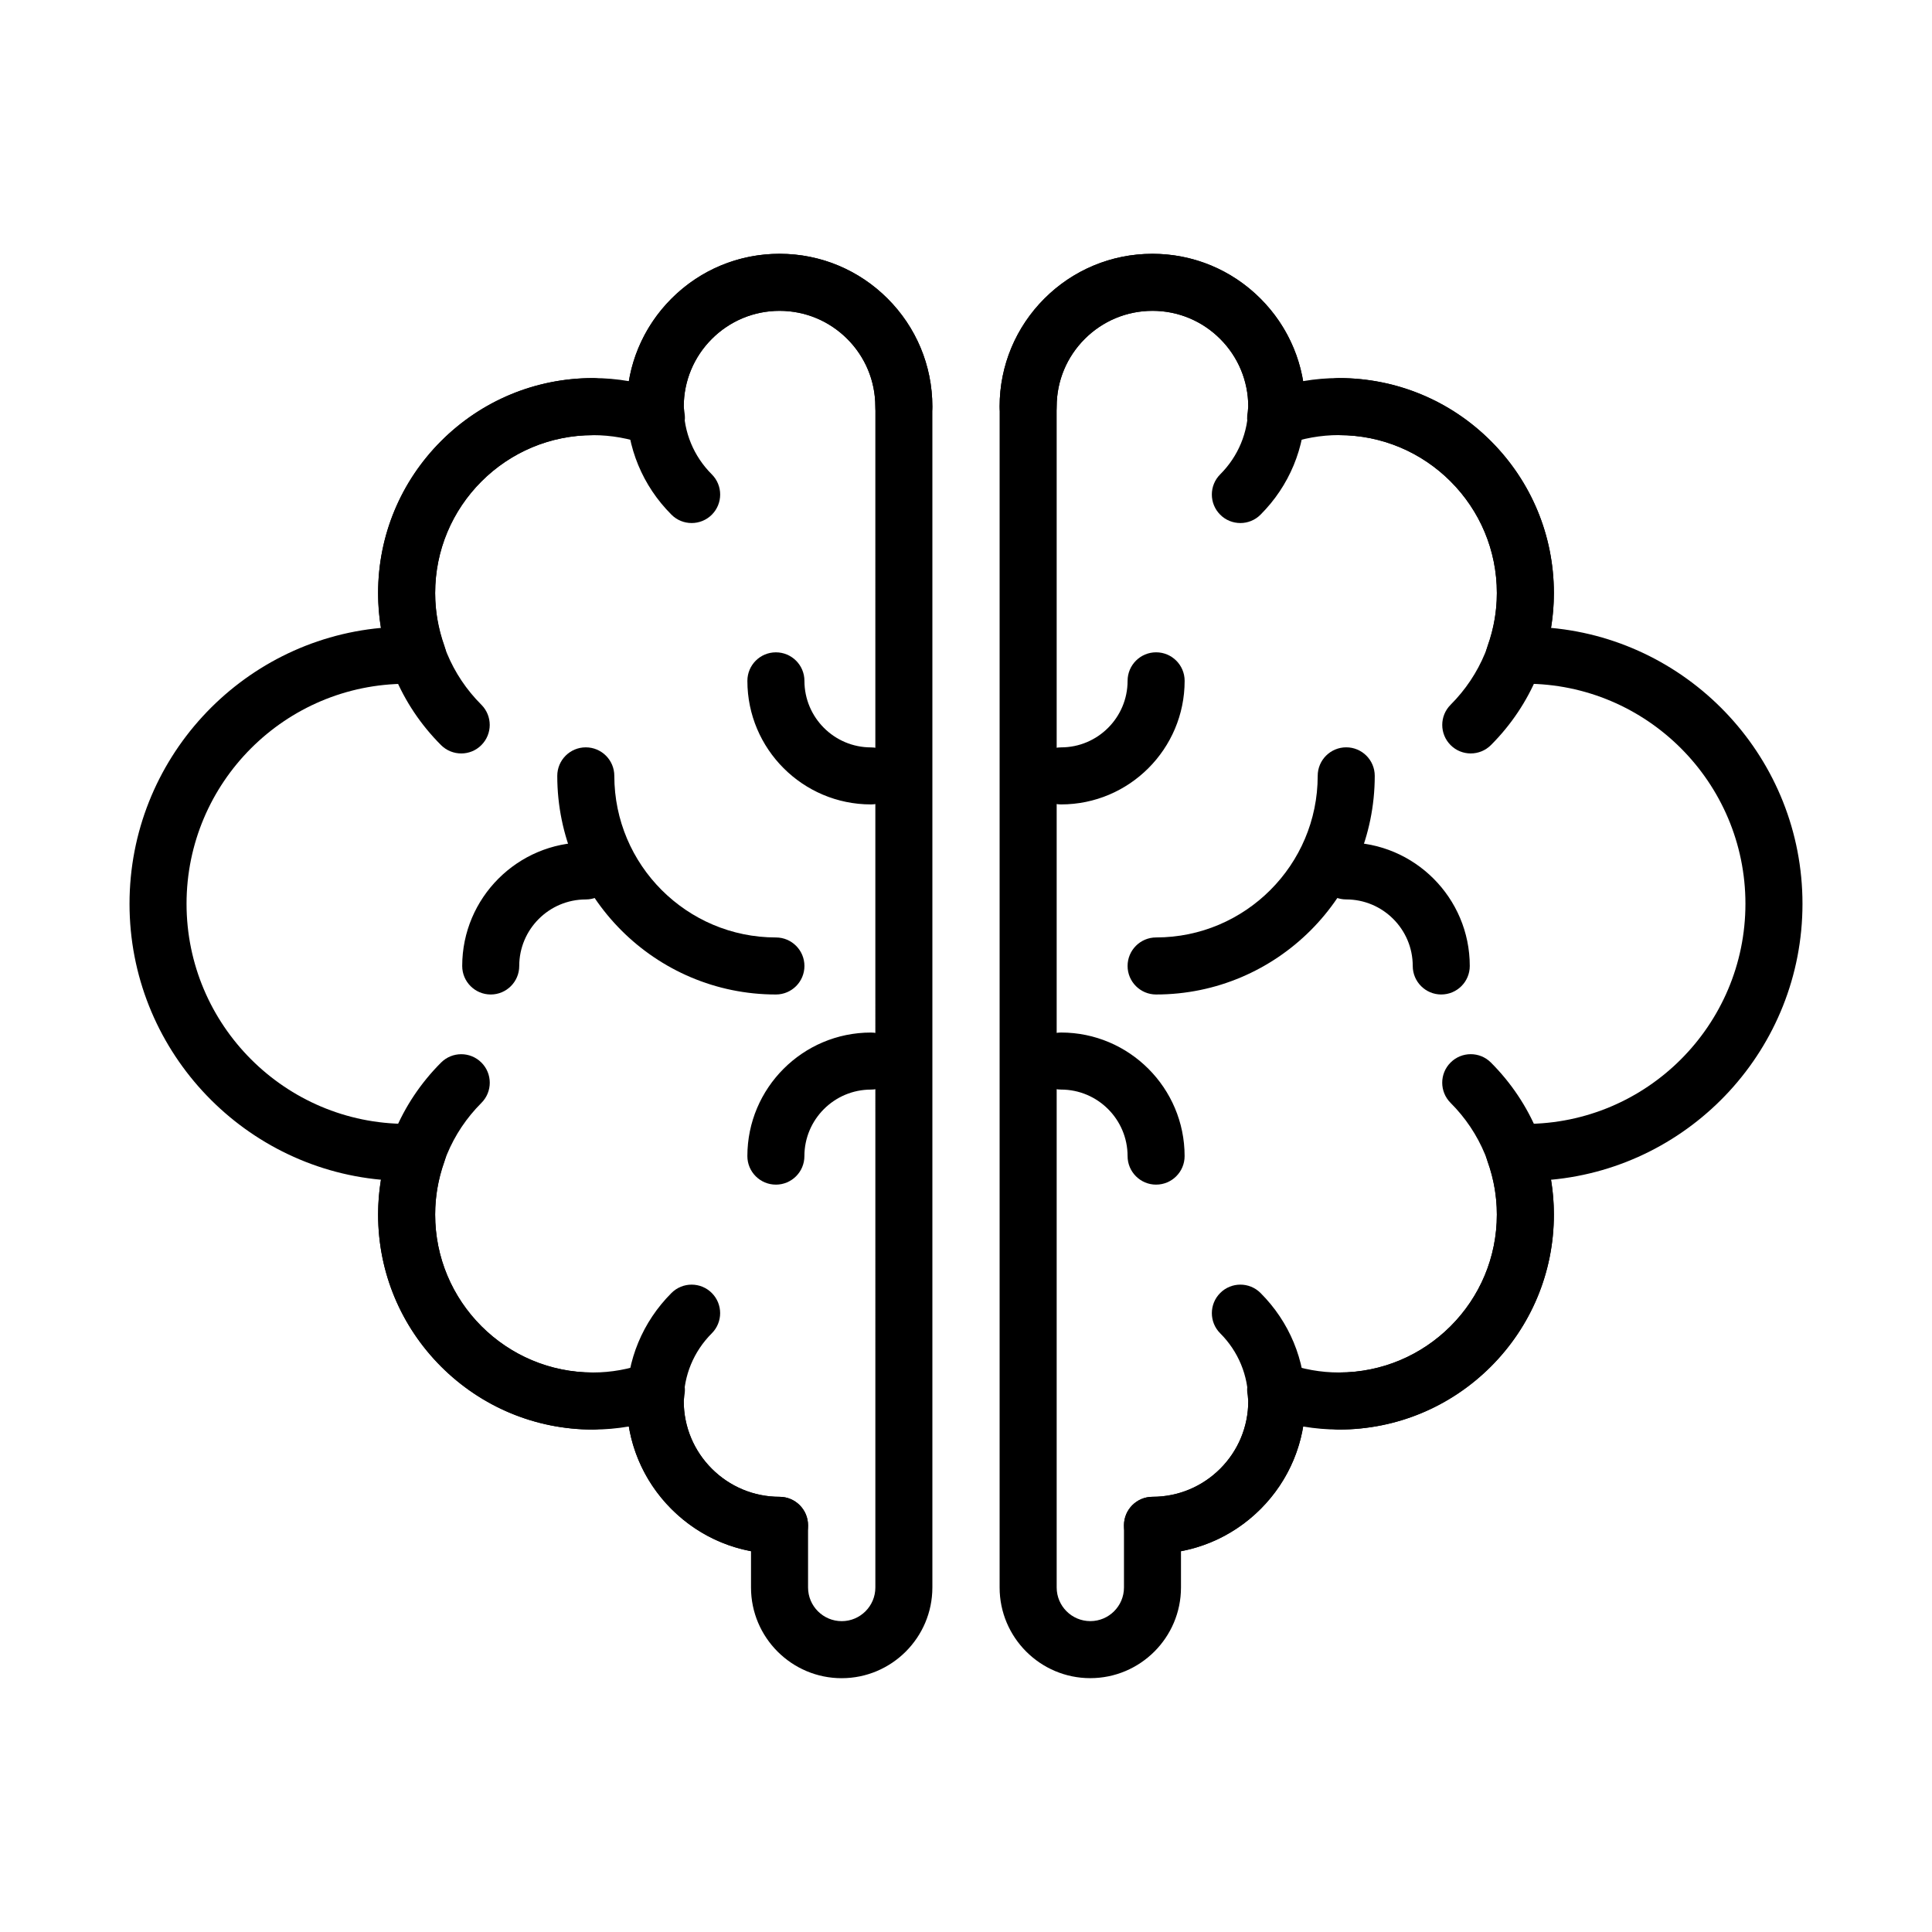
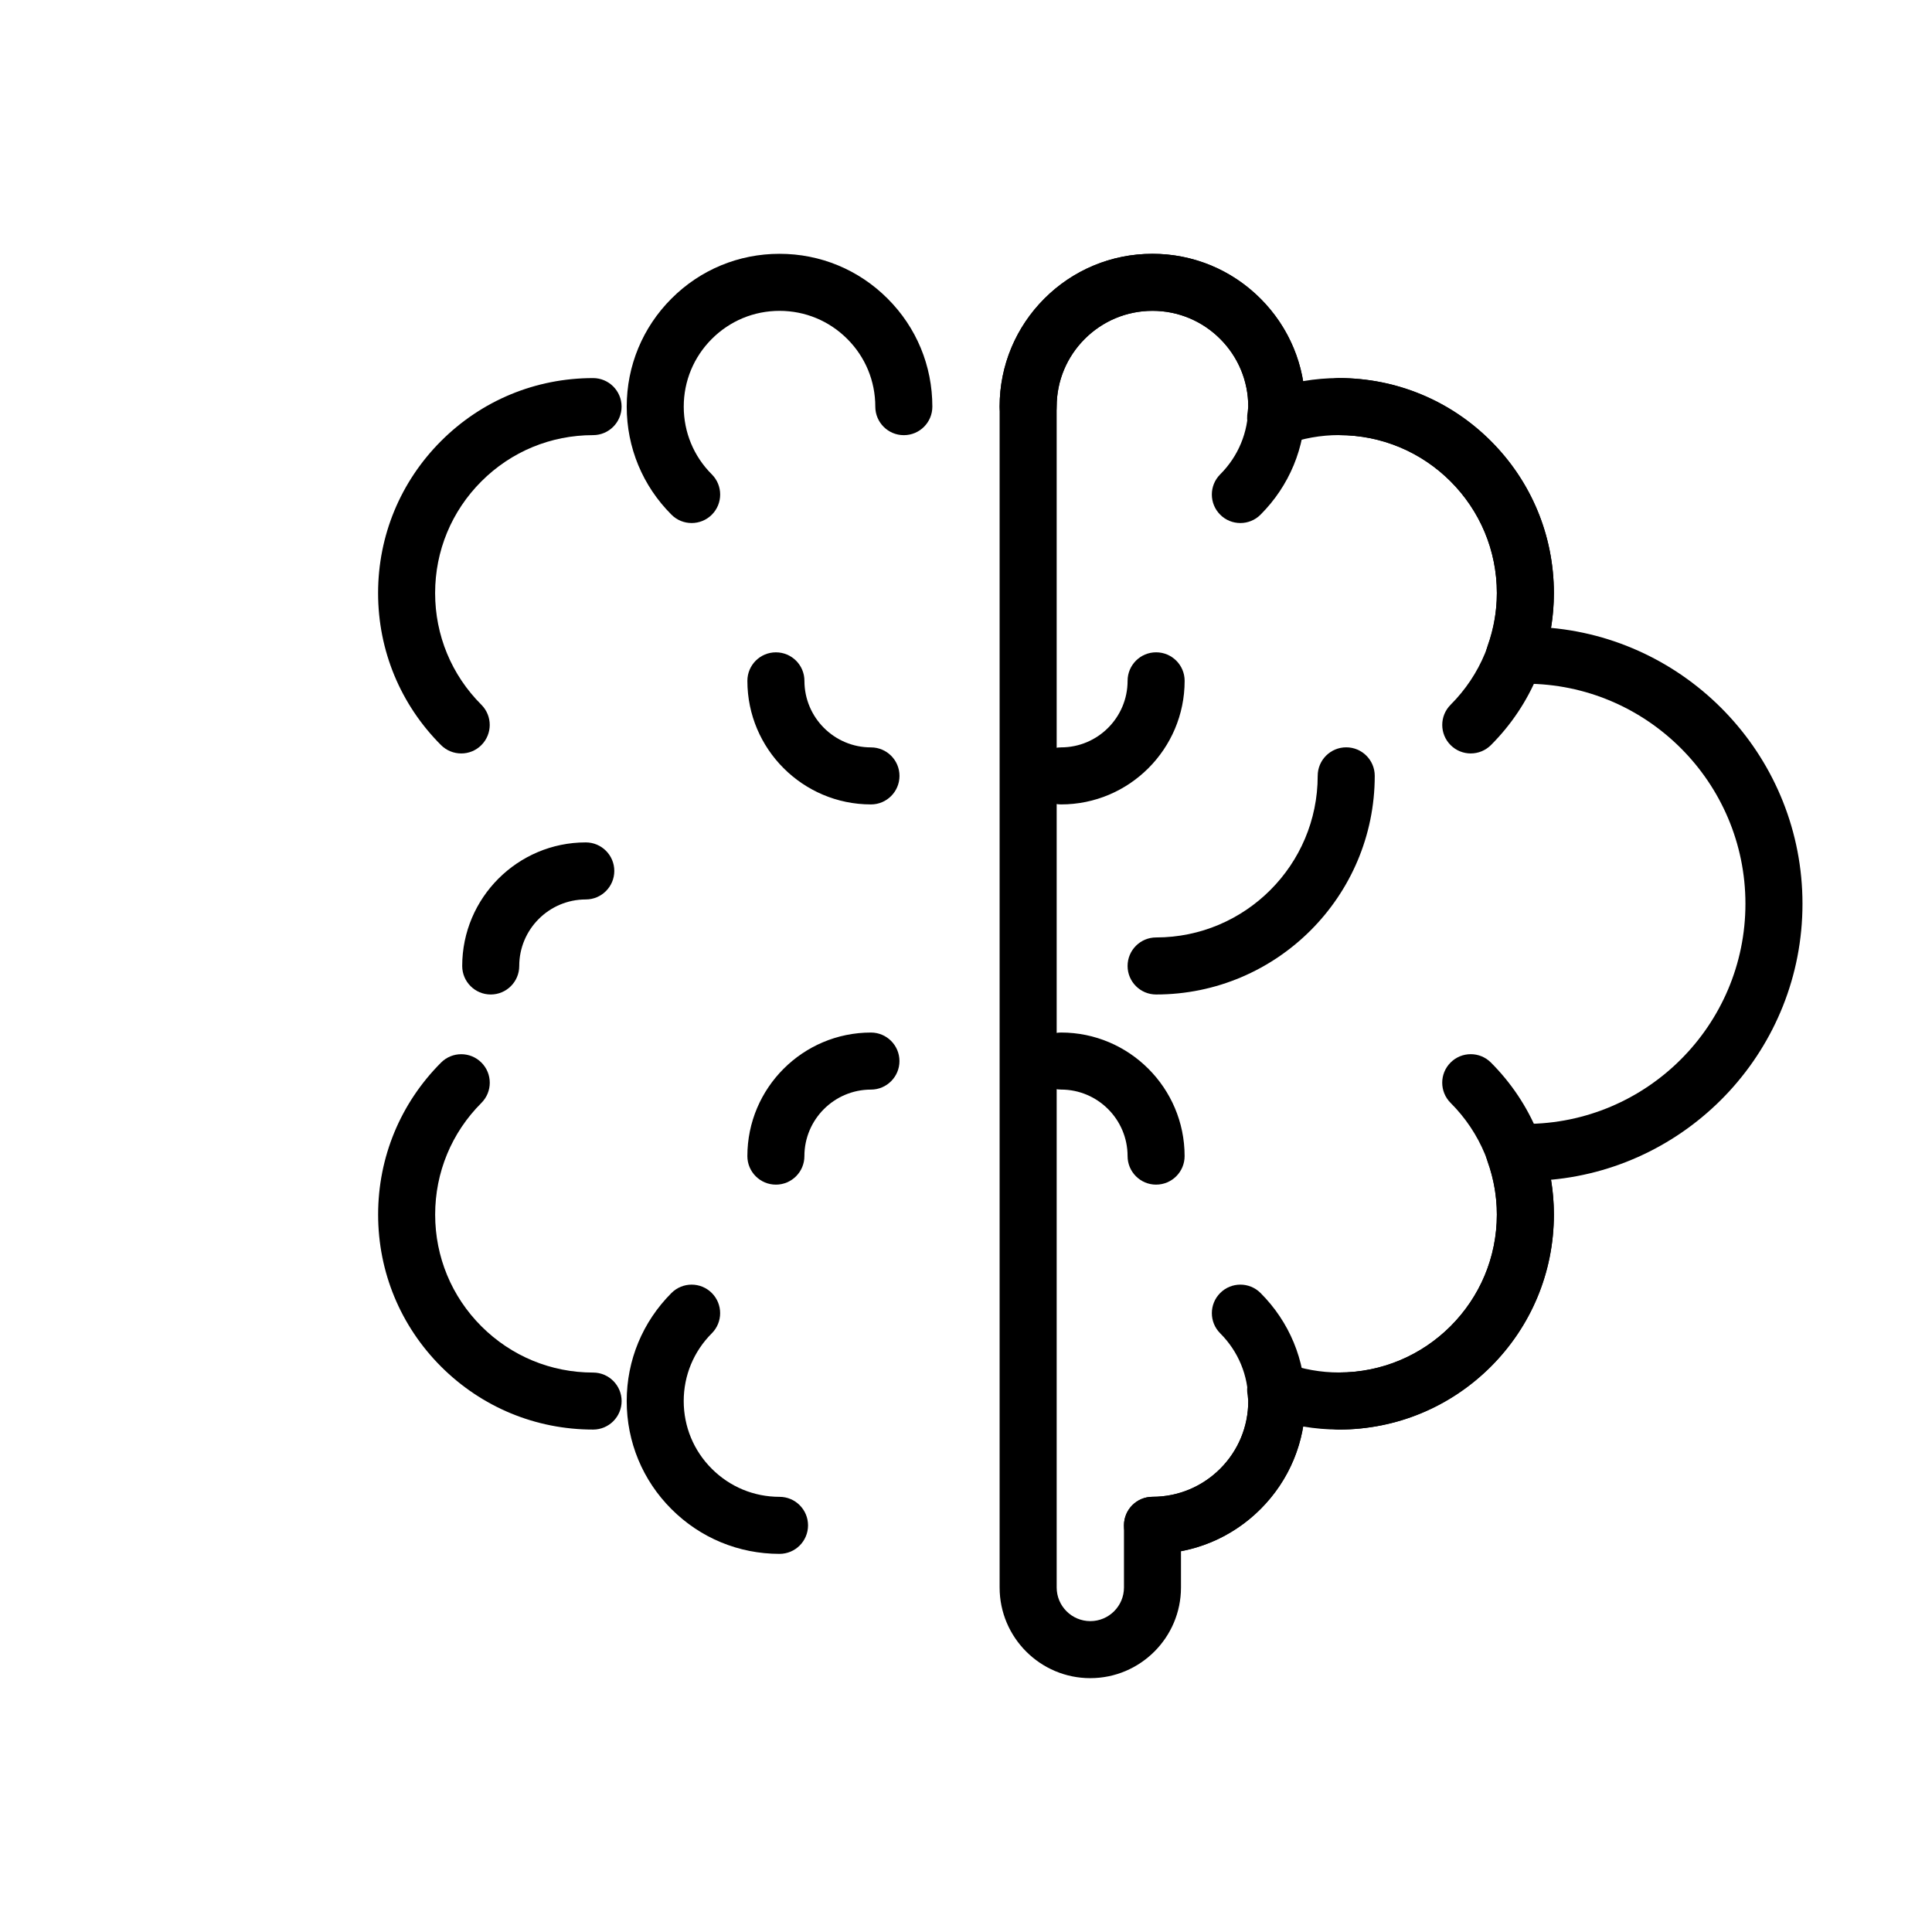
<svg xmlns="http://www.w3.org/2000/svg" fill="#000000" width="800px" height="800px" version="1.1" viewBox="144 144 512 512">
  <g>
-     <path d="m367.06 588.74c-13.254 0-24.035-10.785-24.035-24.031v-9.633c-16.551-3.129-29.57-16.375-32.379-33.043-3.141 0.539-6.301 0.816-9.473 0.816-31.414 0-56.973-25.555-56.973-56.977 0-3.078 0.258-6.172 0.77-9.23-37.32-3.43-66.645-34.918-66.645-73.125 0-38.203 29.328-69.691 66.652-73.117-0.52-3.059-0.77-6.141-0.77-9.23 0-31.414 25.555-56.973 56.973-56.973 3.168 0 6.332 0.273 9.473 0.812 3.223-19.133 19.906-33.754 39.941-33.754 22.332 0 40.496 18.168 40.496 40.5v312.95c-0.008 13.242-10.781 24.031-24.031 24.031zm-49.109-83.988c1.648 0 3.273 0.539 4.621 1.578 2.039 1.578 3.141 4.098 2.902 6.66-0.039 0.484-0.105 0.953-0.168 1.426-0.039 0.289-0.102 0.57-0.105 0.875 0 13.992 11.391 25.375 25.383 25.375 4.176 0 7.559 3.387 7.559 7.559v16.48c0 4.914 4 8.918 8.922 8.918 4.918 0 8.914-4.004 8.914-8.918l-0.004-312.95c0-13.996-11.387-25.387-25.383-25.387s-25.387 11.391-25.387 25.387c0.004 0.301 0.066 0.59 0.105 0.883 0.066 0.469 0.125 0.934 0.168 1.406 0.238 2.574-0.855 5.09-2.902 6.672-2.047 1.578-4.75 2.004-7.184 1.133-4.66-1.676-9.441-2.527-14.207-2.527-23.078 0-41.855 18.777-41.855 41.855 0 4.727 0.836 9.461 2.484 14.078 0.852 2.379 0.457 5.027-1.055 7.059-1.512 2.023-3.981 3.133-6.457 3.031l-1.012-0.066c-0.504-0.031-1.004-0.07-1.516-0.07-32.18-0.008-58.336 26.152-58.336 58.305 0 32.164 26.164 58.324 58.324 58.324 0.453 0 0.902-0.039 1.355-0.07l1.23-0.07c2.539-0.105 4.926 1.023 6.418 3.047s1.883 4.664 1.039 7.031c-1.648 4.625-2.484 9.355-2.484 14.082 0 23.086 18.777 41.863 41.855 41.863 4.769 0 9.551-0.855 14.203-2.539 0.836-0.285 1.703-0.434 2.57-0.434z" />
    <path d="m301.18 522.85c-15.211 0-29.512-5.926-40.285-16.68-10.762-10.766-16.688-25.074-16.688-40.293 0-15.215 5.926-29.52 16.68-40.285 2.953-2.953 7.738-2.953 10.691 0 2.953 2.941 2.953 7.734 0 10.688-7.898 7.898-12.258 18.418-12.258 29.598 0 11.191 4.352 21.699 12.258 29.609 7.91 7.891 18.418 12.254 29.598 12.254 4.172 0 7.559 3.387 7.559 7.559 0.004 4.168-3.383 7.551-7.555 7.551z" />
    <path d="m350.58 555.79c-10.816 0-20.988-4.211-28.637-11.859-7.648-7.637-11.859-17.809-11.859-28.637 0-10.828 4.219-20.988 11.859-28.637 2.953-2.953 7.738-2.953 10.691 0 2.949 2.953 2.949 7.734-0.004 10.688-4.793 4.793-7.438 11.168-7.438 17.949s2.641 13.156 7.438 17.941c4.797 4.801 11.168 7.441 17.949 7.441 4.176 0 7.559 3.387 7.559 7.559s-3.375 7.555-7.559 7.555z" />
    <path d="m266.23 343.67c-1.934 0-3.875-0.734-5.352-2.211-10.758-10.762-16.68-25.07-16.68-40.289s5.926-29.523 16.68-40.285c10.75-10.758 25.059-16.688 40.289-16.688 4.172 0 7.559 3.379 7.559 7.559 0 4.176-3.387 7.559-7.559 7.559-11.195 0-21.703 4.352-29.598 12.254-7.906 7.91-12.258 18.418-12.258 29.598 0 11.184 4.348 21.695 12.258 29.598 2.953 2.953 2.953 7.738 0 10.691-1.469 1.48-3.402 2.215-5.34 2.215z" />
    <path d="m327.29 282.61c-1.934 0-3.871-0.734-5.34-2.211-7.652-7.644-11.863-17.816-11.863-28.637 0-10.82 4.219-20.992 11.863-28.637 7.644-7.652 17.809-11.863 28.633-11.863 10.82 0 20.988 4.211 28.641 11.871 7.648 7.637 11.859 17.809 11.859 28.633 0 4.176-3.379 7.559-7.559 7.559-4.172 0-7.559-3.379-7.559-7.559 0-6.781-2.637-13.156-7.43-17.945-4.797-4.801-11.176-7.441-17.949-7.441-6.777 0-13.148 2.641-17.945 7.438s-7.441 11.168-7.441 17.949 2.641 13.156 7.438 17.945c2.953 2.949 2.953 7.734 0.004 10.688-1.477 1.473-3.414 2.211-5.352 2.211z" />
    <path d="m432.94 588.73c-13.254 0-24.031-10.777-24.031-24.031v-312.94c0-22.332 18.164-40.5 40.5-40.5 20.027 0 36.703 14.621 39.934 33.746 3.148-0.539 6.309-0.812 9.477-0.812 31.418 0 56.977 25.559 56.977 56.973 0 3.09-0.258 6.172-0.777 9.23 37.332 3.43 66.656 34.918 66.656 73.121 0 38.207-29.32 69.695-66.652 73.133 0.523 3.059 0.777 6.141 0.777 9.23 0 31.406-25.555 56.965-56.977 56.965-3.168 0-6.328-0.266-9.465-0.805-2.816 16.66-15.836 29.906-32.387 33.043v9.621c0 13.246-10.785 24.023-24.031 24.023zm16.477-362.36c-14 0-25.387 11.391-25.387 25.387v312.94c0 4.922 3.996 8.918 8.918 8.918 4.914 0 8.918-3.996 8.918-8.918v-16.473c0-4.172 3.387-7.559 7.559-7.559 13.992 0 25.387-11.387 25.387-25.387-0.012-0.289-0.059-0.559-0.102-0.836-0.07-0.492-0.137-0.984-0.176-1.477-0.227-2.57 0.867-5.078 2.91-6.648 2.047-1.582 4.75-1.996 7.184-1.125 4.644 1.684 9.426 2.527 14.199 2.527 23.086 0 41.863-18.777 41.863-41.852 0-4.731-0.836-9.465-2.488-14.07-0.848-2.371-0.465-5.019 1.031-7.043 1.508-2.023 3.906-3.168 6.422-3.047l1.23 0.07c0.453 0.031 0.906 0.07 1.359 0.07 32.152-0.004 58.312-26.172 58.312-58.336 0-32.156-26.164-58.32-58.32-58.32-0.473 0-0.938 0.035-1.395 0.07l-1.168 0.07c-2.508 0.109-4.938-1.027-6.434-3.055-1.496-2.023-1.891-4.664-1.043-7.039 1.652-4.613 2.488-9.352 2.488-14.078 0-23.078-18.777-41.855-41.863-41.855-4.769 0-9.547 0.852-14.207 2.527-2.43 0.871-5.129 0.449-7.176-1.125-2.047-1.578-3.141-4.086-2.91-6.656 0.039-0.488 0.105-0.977 0.176-1.461 0.039-0.281 0.09-0.559 0.102-0.848-0.016-13.992-11.402-25.375-25.391-25.375z" />
    <path d="m498.82 522.85c-4.172 0-7.559-3.387-7.559-7.559s3.387-7.559 7.559-7.559c11.168 0 21.688-4.359 29.598-12.262 7.898-7.898 12.254-18.41 12.254-29.598 0-11.18-4.348-21.699-12.254-29.598-2.953-2.953-2.953-7.742 0-10.688 2.953-2.953 7.734-2.953 10.688 0 10.758 10.766 16.68 25.074 16.68 40.285 0 15.219-5.926 29.527-16.68 40.293-10.773 10.758-25.078 16.684-40.285 16.684z" />
    <path d="m449.42 555.79c-4.172 0-7.559-3.387-7.559-7.559 0-4.172 3.387-7.559 7.559-7.559 6.781 0 13.145-2.637 17.949-7.43 4.793-4.793 7.43-11.168 7.43-17.949 0-6.793-2.637-13.156-7.43-17.949-2.953-2.953-2.953-7.734 0-10.688 2.953-2.953 7.734-2.953 10.688 0 7.648 7.648 11.859 17.809 11.859 28.637 0 10.828-4.211 21-11.859 28.637-7.66 7.648-17.824 11.859-28.637 11.859z" />
    <path d="m533.77 343.67c-1.941 0-3.871-0.734-5.344-2.211-2.953-2.953-2.953-7.738 0-10.691 7.898-7.906 12.254-18.418 12.254-29.598 0-11.18-4.348-21.695-12.254-29.598-7.898-7.906-18.41-12.258-29.598-12.258-4.172 0-7.559-3.379-7.559-7.559 0-4.176 3.387-7.559 7.559-7.559 15.23 0 29.539 5.926 40.285 16.688 10.758 10.758 16.68 25.066 16.68 40.285s-5.926 29.527-16.68 40.289c-1.48 1.477-3.414 2.211-5.344 2.211z" />
    <path d="m472.71 282.61c-1.941 0-3.871-0.734-5.344-2.211-2.953-2.953-2.953-7.738 0-10.691 4.793-4.785 7.43-11.16 7.43-17.945 0-6.785-2.637-13.16-7.43-17.945-4.801-4.801-11.168-7.441-17.949-7.441s-13.156 2.641-17.949 7.438c-4.801 4.797-7.441 11.168-7.441 17.949 0 4.176-3.387 7.559-7.559 7.559s-7.559-3.379-7.559-7.559c0-10.82 4.211-20.992 11.863-28.641 7.637-7.648 17.809-11.859 28.637-11.859 10.812 0 20.988 4.211 28.637 11.863 7.648 7.644 11.859 17.809 11.859 28.637s-4.211 20.992-11.859 28.637c-1.469 1.473-3.41 2.211-5.336 2.211z" />
    <path d="m374.81 357.18c-18.055 0-32.746-14.691-32.746-32.746 0-4.176 3.379-7.559 7.559-7.559 4.172 0 7.559 3.379 7.559 7.559 0 9.723 7.91 17.633 17.633 17.633 4.172 0 7.559 3.379 7.559 7.559-0.008 4.172-3.391 7.555-7.562 7.555z" />
    <path d="m425.19 357.18c-4.172 0-7.559-3.379-7.559-7.559 0-4.176 3.387-7.559 7.559-7.559 9.723 0 17.633-7.91 17.633-17.633 0-4.176 3.387-7.559 7.559-7.559s7.559 3.379 7.559 7.559c0 18.055-14.691 32.75-32.75 32.75z" />
    <path d="m274.05 407.55c-4.176 0-7.559-3.387-7.559-7.559 0-18.055 14.691-32.746 32.746-32.746 4.172 0 7.559 3.379 7.559 7.559 0 4.176-3.387 7.559-7.559 7.559-9.723 0-17.633 7.91-17.633 17.633 0 4.172-3.383 7.555-7.555 7.555z" />
    <path d="m349.62 457.94c-4.176 0-7.559-3.387-7.559-7.559 0-18.055 14.691-32.746 32.746-32.746 4.172 0 7.559 3.387 7.559 7.559s-3.387 7.559-7.559 7.559c-9.723 0-17.633 7.91-17.633 17.633 0.004 4.168-3.383 7.555-7.555 7.555z" />
    <path d="m450.38 457.94c-4.172 0-7.559-3.387-7.559-7.559 0-9.723-7.91-17.633-17.633-17.633-4.172 0-7.559-3.387-7.559-7.559s3.387-7.559 7.559-7.559c18.055 0 32.746 14.691 32.746 32.746 0.004 4.176-3.383 7.562-7.555 7.562z" />
-     <path d="m349.62 407.55c-31.953 0-57.938-25.992-57.938-57.938 0-4.176 3.379-7.559 7.559-7.559 4.172 0 7.559 3.379 7.559 7.559 0 23.613 19.211 42.824 42.824 42.824 4.172 0 7.559 3.379 7.559 7.559-0.004 4.176-3.391 7.555-7.562 7.555z" />
    <path d="m450.38 407.55c-4.172 0-7.559-3.387-7.559-7.559s3.387-7.559 7.559-7.559c23.609 0 42.824-19.211 42.824-42.824 0-4.176 3.387-7.559 7.559-7.559s7.559 3.379 7.559 7.559c-0.004 31.949-26 57.941-57.941 57.941z" />
-     <path d="m525.95 407.55c-4.172 0-7.559-3.387-7.559-7.559 0-9.723-7.91-17.633-17.633-17.633-4.172 0-7.559-3.379-7.559-7.559 0-4.176 3.387-7.559 7.559-7.559 18.055 0 32.746 14.691 32.746 32.746 0.004 4.18-3.383 7.562-7.555 7.562z" />
  </g>
</svg>